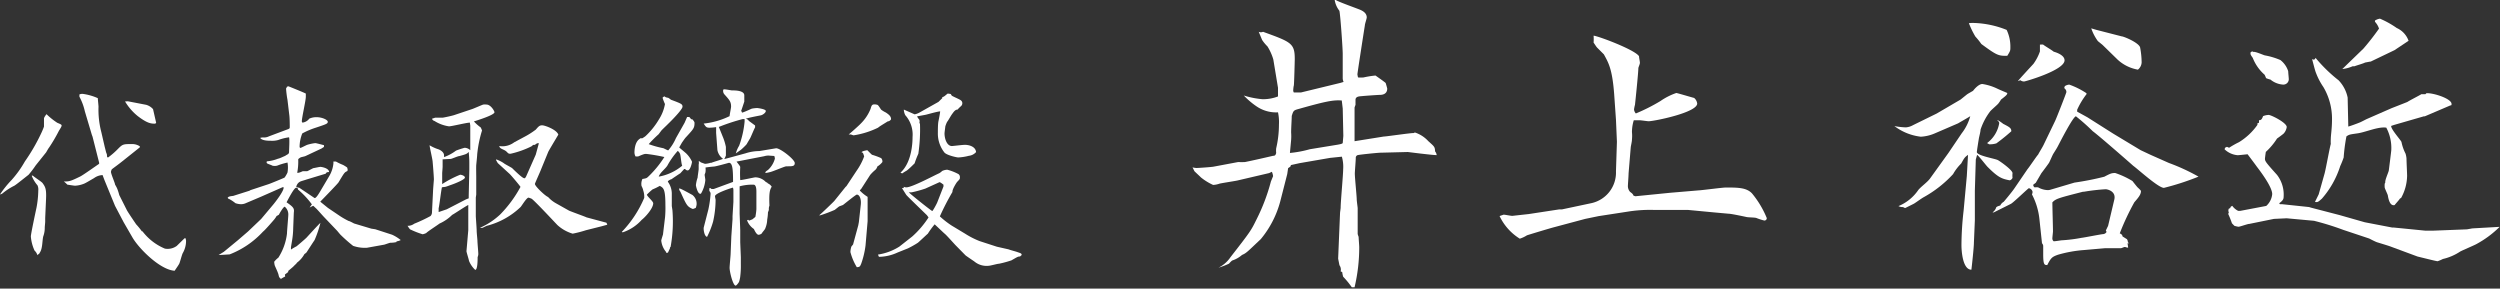
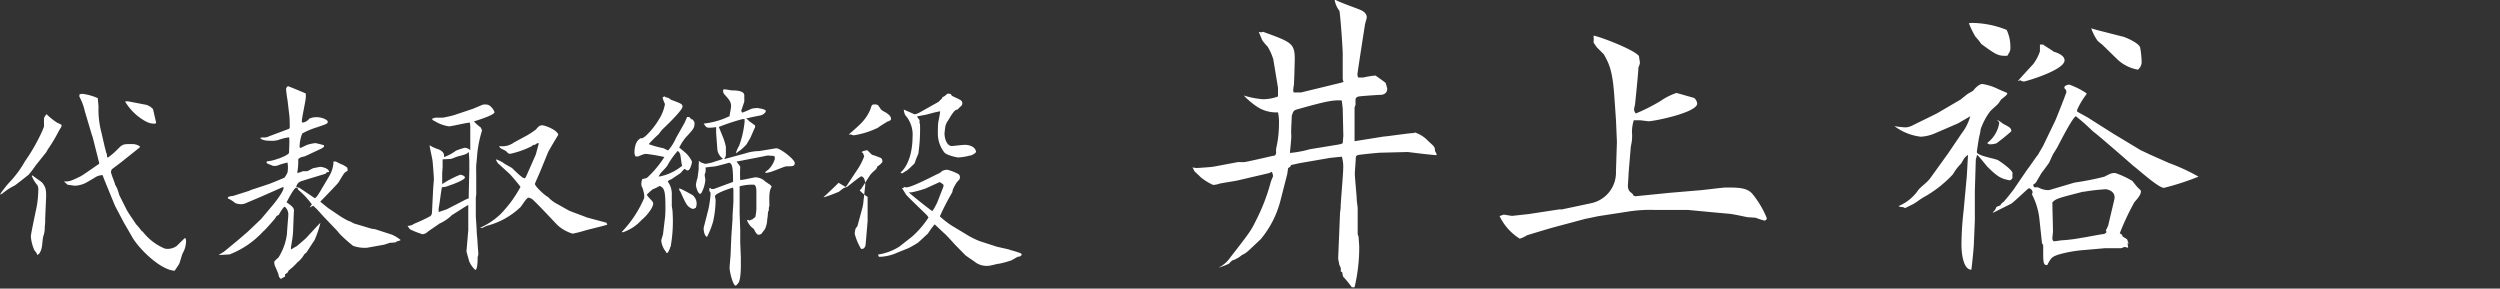
<svg xmlns="http://www.w3.org/2000/svg" viewBox="0 0 289.3 33.4">
  <rect x="0" y="0" width="289.3" height="33.4" fill="#333333" stroke="none" />
  <defs>
    <style>.cls-1{fill:#fff;}</style>
  </defs>
  <title>sign-mb</title>
  <g id="Layer_2" data-name="Layer 2">
    <g id="レイヤー_1" data-name="レイヤー 1">
      <path class="cls-1" d="M4.13,19.14a10.94,10.94,0,0,1-.84,1.1c-.26.19-1.37,1.1-1.63,1.25a7,7,0,0,0-1.37.89A.64.64,0,0,1,0,22.5a11.75,11.75,0,0,1,1.35-1.68,12.15,12.15,0,0,0,1.53-2.14,21.76,21.76,0,0,0,1.87-3.22,8.4,8.4,0,0,0,.34-.81c0-.07,0-.41,0-.46s0-.38,0-.45,0-.15.29-.53a8.07,8.07,0,0,0,1.25,1c.46.19.5.22.5.34s-.28.52-.33.62a18.52,18.52,0,0,1-1.13,1.92c-.07.07-.29.48-.34.55Zm-.34,1.17c.15.17,1,.7,1.13.87.31.43.46.67.41,1.8l-.1,2.25,0,.43c0,.1-.05.56-.05.65A2.9,2.9,0,0,1,5,27.37c-.12.53-.07,1.42-.4,1.87,0,.1-.2.19-.27.29A1.17,1.17,0,0,0,4,29a4.78,4.78,0,0,1-.43-1.64c0-.28.55-2.85.65-3.31a11.43,11.43,0,0,0,.21-2,1.19,1.19,0,0,0-.09-.6,3.79,3.79,0,0,1-.67-1.11Zm7.68-1.49-.76-3-.08-.21-.81-2.72a6.56,6.56,0,0,0-.63-1.7c0-.07,0-.12,0-.26a.92.92,0,0,1,.36-.07,6.31,6.31,0,0,1,1.77.5c0,.17.08.84.08,1a10.29,10.29,0,0,0,.33,2.95L12.12,17c.12.45.12.5.19.72a.52.52,0,0,1,.07.24c0,.14,0,.26.13.26a8.63,8.63,0,0,0,1.15-1c.55-.55.6-.55,1.68-.55a1.64,1.64,0,0,1,.84.26v.12L14.11,18.7c-.33.27-.86.65-1.17.89a1,1,0,0,0-.1.29c0,.26.46,1.27.48,1.49a4,4,0,0,1,.24.45,6.37,6.37,0,0,1,.24.75l.87,1.73c.14.28,1,1.53,1.08,1.65a8.57,8.57,0,0,1,.67.82h.07a6.31,6.31,0,0,0,2.59,2,1.79,1.79,0,0,0,1.37-.31s.89-.87.91-.89l.12,0c0,.07.05.21.05.28a2.82,2.82,0,0,1-.38,1.44c-.1.17-.32,1.06-.41,1.23s-.24.38-.53.81c-1.66-.09-4.13-2.54-4.9-3.88l-1-1.73-1-1.9-1.23-3-.21-.56a1.81,1.81,0,0,0-1,.36c-.19.1-1,.6-1.18.65a3.17,3.17,0,0,1-1,.22c-.12,0-.72-.1-.89-.12A5.33,5.33,0,0,0,7.39,21c.6,0,.72,0,1.88-.57.33-.15,2-1.35,2.2-1.47Zm3.32-7.1,2.13.41a1.68,1.68,0,0,1,.79.5l.36,1.58s-.09.1-.11.1c-.44,0-.87,0-2-.86a6.38,6.38,0,0,1-1.49-1.71Z" />
      <path class="cls-1" d="M25.9,29.14l1.65-1.36,1.16-1,1.51-1.44,1.41-1.68c.17-.2,1.32-1.66,1.18-2l-.1,0-2.52,1.11-1.7.72a1.35,1.35,0,0,1-.62.14,2.12,2.12,0,0,1-.63-.12,4.05,4.05,0,0,0-.72-.48c-.14-.05-.14-.07-.17-.17.15-.12.19-.14.63-.19l1.89-.6.12-.07,2.12-.7c.16-.05,1.72-.69,1.8-.74s.33-.51.36-.6a3.3,3.3,0,0,0,0-1.15,7.7,7.7,0,0,0-1.2.36,1.19,1.19,0,0,1-.55,0c-.1-.07-.56-.21-.63-.28a.18.18,0,0,1,0-.22,4.51,4.51,0,0,0,1.29-.31c.14,0,.67-.27.75-.29l.43-.26a.32.32,0,0,0,.09-.22c0-.26.08-1.46,0-1.7a5.86,5.86,0,0,0-1.25.31,2.47,2.47,0,0,1-.77.09c-.38,0-1.1,0-1.32-.33a.93.93,0,0,1,.39-.05,1.33,1.33,0,0,0,.64-.14l2-.75c.34-.12.39-.14.39-.31s0-1-.05-1.37l-.21-1.77a11.38,11.38,0,0,1-.17-1.37l.07,0,0-.12a.32.32,0,0,1,.22-.09s1.8.72,2,.84l0,.36c0,.45-.46,2.42-.46,2.83,0,.07,0,.09.07.17a1.16,1.16,0,0,0,.79-.46,2,2,0,0,1,.84-.17c.65,0,1.3.31,1.3.53s-.14.27-1.34.67a9.05,9.05,0,0,0-1.61.68,4.18,4.18,0,0,0-.31,1.53.15.15,0,0,0,.09.15c.07,0,.67-.32.79-.36a5.22,5.22,0,0,1,.94-.2c.1,0,.91.22,1,.24V17l-.29.19-1.9.89-.48.12c-.09.05-.31.17-.31.26A6.69,6.69,0,0,1,34.39,20c.17,0,.22,0,.65-.19.07,0,.43,0,.5,0s.68-.36.75-.36.67-.14.79-.14,1,.14,1,.6c-.29,0-.32.07-.39.19l-2.21.67c-.12.05-.69.2-.79.27a.84.84,0,0,0-.41.62l.36.07,1.75,1.18c.17.1.58-.62.75-.91l.94-1.59a3.6,3.6,0,0,0,.5-1.46,2.43,2.43,0,0,0,0-.26h.29a6.22,6.22,0,0,0,.84.4,5.38,5.38,0,0,1,.46.29c.09.27.07.36,0,.43-.31.12-.36.24-1,1.3-.17.24-1.89,2-2.11,2.23l.89.72,1.39.94a9.25,9.25,0,0,0,1,.57c.1,0,.53.24.63.29l2,.6.46.07,1.94.63a4.43,4.43,0,0,1,1,.62,1.22,1.22,0,0,1-.53.15l.09.07a3,3,0,0,1-.74.09c-.1,0-.63.2-.72.22l-2,.36a4.1,4.1,0,0,1-1.61-.22,18,18,0,0,1-1.46-1.29c-.07-.07-.36-.43-.41-.48l-1.44-1.51c-.17-.17-.84-.94-1-1.08s-.27-.27-.31-.27-.34.17-.41.19l.26-.36a9.82,9.82,0,0,0-1.61-1.72l0-.12a1,1,0,0,0-.22-.08c-.23,0-.91,1.32-1.1,1.68.82.56.91.72.84,1.2l-.07,1.78A9.66,9.66,0,0,1,33.77,28s-.1.6-.1.62,0,.17,0,.26a6,6,0,0,1,.65-.38c.07-.05,1-.84,1.15-1s1.37-1.51,1.61-1.71a12.49,12.49,0,0,1-.68,2c-.09.12-.62.94-.93,1.42a1.49,1.49,0,0,1-.24.19,3.1,3.1,0,0,1-.87,1c0,.07-.33.34-.38.41s-.53.45-.63.55v.12l-.38.29L33,32a2.93,2.93,0,0,0-.53.31v-.09c-.17-.12-.17-.14-.24-.43s-.38-.92-.43-1.06-.07-.41-.07-.43.24-.31.48-.48a6.62,6.62,0,0,0,1-2.79c0-.28.15-1.94.15-2.11a1.16,1.16,0,0,0-.41-1c-.17,0-.67.89-.67.92A2.25,2.25,0,0,1,32,25c0,.05-.22.34-.26.39s-1.11,1.29-1.3,1.41a10.35,10.35,0,0,1-3.87,2.64c-.09,0-1.05.07-1.27.07Z" />
      <path class="cls-1" d="M50.11,22.16c0-.17.1-1.37.1-1.39,0-.34-.12-1.8-.15-2.11s-.33-1.59-.35-1.85a4.78,4.78,0,0,0,.91.43c.43.12.76.43.76.7a.86.86,0,0,1,0,.24,5.21,5.21,0,0,0,1.39-.75,9.77,9.77,0,0,1,1-.33,1,1,0,0,1,.65.28V14.53l-.05-.34c-.39,0-2.09.43-2.42.43A4.28,4.28,0,0,1,50.28,14a.41.41,0,0,1-.29-.26l.36-.12c.15,0,.72,0,.84,0s1.23-.24,1.42-.32l2.06-.69c.2-.07,1.08-.46,1.25-.51a1.75,1.75,0,0,1,.38,0c.49,0,.92.75.92.89,0,.32-2,.94-2.38,1.06a5,5,0,0,0,.79.7,2.63,2.63,0,0,1,.15.35,14,14,0,0,0-.56,2.77c0,.19-.09,1-.11,1.22s0,1.15,0,1.34l0,2.09-.05.34v2.13c0,.15.1,1.42.1,1.69s.09,1.05.09,1.22.1,1.29.1,1.49-.08.33-.08.4c0,.29,0,1.44-.28,1.44a2.92,2.92,0,0,1-.72-1.05c0-.1-.29-1-.29-1.11l.21-2.44,0-2.91c-.33.15-1.58,1-1.87,1.15a4.91,4.91,0,0,1-1.46,1c-.24.19-1.37.91-1.54,1.1a1.77,1.77,0,0,1-.41.14,9.7,9.7,0,0,1-1.41-.55c-.08,0-.29-.36-.34-.43a1.21,1.21,0,0,0,.77-.24A17.77,17.77,0,0,0,49.82,25a.64.64,0,0,0,.17-.46Zm1.59,2.06,2.23-1.15.31-.12,0-.26.07-3.07c0-.12,0-.7,0-.82s0-.5-.07-1.22c-.22.24-.29.26-1.08.48-.17,0-.84.31-1,.33l-.94.05c0,.14,0,.74,0,.86s-.05.7-.05.72,0,1.13,0,1.28a12.16,12.16,0,0,1,2.08-1.08c.15,0,.55.12.55.33s-1,.65-1.79.91a3.81,3.81,0,0,1-.51.17,2,2,0,0,0-.36.05c-.1.38-.31,2.26-.38,2.4v.46Zm4,2.07a8.31,8.31,0,0,0,2.18-1.47,14,14,0,0,0,2.35-3.19c0-.05-.91-1.15-1.24-1.49L57.6,18.87l-.19-.33,0-.1a3.84,3.84,0,0,1,.87.43c.12.12.91.51,1,.6s1.2,1.2,1.39,1.15a.12.12,0,0,0,.08,0l.12-.17L62,17.89l.36-1.32c-.2,0-.22,0-.46.19a.48.48,0,0,1-.17,0,1.28,1.28,0,0,0-.22.17,10.63,10.63,0,0,1-2.42.86c-.21,0-.24,0-.45-.22s-.53-.28-.72-.43a.4.4,0,0,1-.15-.24,2.27,2.27,0,0,0,1.73-.43l1.08-.58A9.42,9.42,0,0,0,62,15c.31-.36.43-.5.74-.5s1.68.5,1.87,1.08c-.14.24-1.08,1.8-1.17,2l-.82,2c-.09.26-.72,1.63-.72,1.7,0,.27,1.15,1.35,1.47,1.49a.9.9,0,0,1,.21.19,3.53,3.53,0,0,0,.75.56l1.53.86c.53.22,2,.74,2,.77l2.31.62.09.17,0,.07-.7.19-1.75.44a13.52,13.52,0,0,1-1.54.4,4.5,4.5,0,0,1-1.77-1c-.43-.45-2.81-3-3-3.05a2.3,2.3,0,0,0-.34-.12c-.22,0-.77.92-.91,1.08a8.79,8.79,0,0,1-3.84,2.16c-.1,0-.55.27-.65.27a1.31,1.31,0,0,1-.22-.05Z" />
      <path class="cls-1" d="M74.11,16l.22,0s.31-.19.36-.24a8.68,8.68,0,0,0,1.56-1.94,4.84,4.84,0,0,0,.7-1.78,5.76,5.76,0,0,1-.27-.7c0-.09.07-.12.22-.19.14.12.16.12.43.17a2.44,2.44,0,0,1,.31.22c1.2.45,1.34.5,1.34.81s-1.22,1.56-1.68,2c-.09.1-.5.48-.76.75l-.32.43a13.83,13.83,0,0,0-1.15,1.15,11.36,11.36,0,0,0,1.64.46c.09,0,.52.26.62.26a5.54,5.54,0,0,0,.89-1.42l1-1.77.29-.67h.26l.22.26h.12s.26.26.26.41c0,.62-.12.72-1,1.68-.1.09-.39.53-.46.62l-.31.55c.14.15.79.65.88.77a3,3,0,0,1,.6.89c0,.1-.19,1-.5,1-.07,0-.14,0-.31-.16h-.1l-.45.5c-.1.05-.94.62-1,.67a1.06,1.06,0,0,0-.43.24v.07a2.35,2.35,0,0,1,.45,1.32v1.47c0,.05.08.48.08.57a16.51,16.51,0,0,1-.22,4.18l-.07.05,0,.1s0,0-.21.45c0,.07-.12.07-.22.1l0-.1a2.42,2.42,0,0,1-.58-1.34c0-.08.17-.6.2-.7l.24-2A12,12,0,0,0,77,23.74c0-1.87-.22-2-.65-2.23a7.19,7.19,0,0,1-.84.41,7.33,7.33,0,0,0-.65.6c0,.19.73.77.73,1,0,.58-.89,1.58-1.33,1.92a5.11,5.11,0,0,1-2.18,1.44.13.13,0,0,1-.12-.05,13,13,0,0,0,2.59-3.93,2.26,2.26,0,0,0-.12-.87c0-.09-.14-.43-.19-.5a1.37,1.37,0,0,1,.1-.82c.45-.07.5-.09.72-.31a11.9,11.9,0,0,0,1.82-2.23,20,20,0,0,0-2.09-.36c-.19,0-.26,0-.93.29a1.71,1.71,0,0,1-.32,0,1,1,0,0,1-.12-.44c0-.14,0-1.15.56-1.56Zm4.83,3.16c-.1-.19-.17-1.17-.24-1.34a.85.85,0,0,0-.27-.36,9,9,0,0,0-1.2,1.7c-.24.39-.86.82-1,1.28A5.84,5.84,0,0,0,78.94,19.18Zm1.32,5a.19.19,0,0,1-.15,0c-.6-.27-.67-.44-1.34-1.9,0-.05-.19-.26-.17-.34l0-.12c.19,0,1.48.75,1.51.75a1.28,1.28,0,0,1,.5,1.13,1.51,1.51,0,0,1-.1.38Zm.84-5.37.48.17a2.66,2.66,0,0,0,.64-.12h.1c.22-.1,1.15-.36,1.35-.46a1.63,1.63,0,0,1-.65-1l-.15-2,0-.67a5.79,5.79,0,0,1-.77.07c-.38,0-.43-.12-.67-.48a8.93,8.93,0,0,0,3-.86c0-.17.17-.94.17-1.1,0-.56-.17-.75-.77-1.42a.58.58,0,0,1-.15-.38c0-.17,0-.2.17-.2s.79.12.82.12c.38,0,1.49,0,1.46.6,0,.22,0,.53,0,.7-.28.84-.31.94-.36,1.05l.1.22c.12,0,.91-.36,1.06-.43s.64-.1.69-.1,1,.12,1,.34-.38.46-.55.5-1.56.29-1.77.41a.53.53,0,0,1,.36.24l.72.53,0,.22c-.12.19-.48,1.1-.58,1.27s-.33.55-.38.65-.6.62-.7.69-.5.34-.57.41a3.27,3.27,0,0,1,.38-.89,11.07,11.07,0,0,0,.63-2.74,2.11,2.11,0,0,0,0-.35l-.22,0a22.88,22.88,0,0,0-2.76.91s.22.53.43,1.06A6.32,6.32,0,0,1,84,17v1a3,3,0,0,1-.19.41l.53-.14,1.94-.53a5.32,5.32,0,0,1,1.59-.26l1.92-.32c.43-.07,2.18,1.28,2.18,1.71s-.38.36-1,.38c-.17,0-1.61.63-1.88.67a3.92,3.92,0,0,1-.52.1c0-.17.07-.19.31-.36a2.76,2.76,0,0,0,.79-1.3,1,1,0,0,0-.07-.31L88.9,18a2,2,0,0,0-.48.08l-3.19.62c.38.48.4.53.43.62a13,13,0,0,0,0,1.52c.24,0,1.63-.32,1.75-.32a1.71,1.71,0,0,1,1.2.53l.19.1.05.07a1,1,0,0,1,.45.38c-.19.36-.33.58-.26,2.19a1.37,1.37,0,0,0-.07.29s0,.14,0,.21a1.48,1.48,0,0,1-.1.27,5.74,5.74,0,0,1-.09.86,2.78,2.78,0,0,1-.22,1c0,.1-.39.51-.41.6a.7.7,0,0,1-.36.15c-.24,0-.46-.48-.55-.67a2.1,2.1,0,0,1-.79-1l.12-.07.12.1.38-.15.34-.28a7,7,0,0,0,.12-.89l0-2c0-.22,0-.84-.33-.84a5.61,5.61,0,0,0-1.61.19l0,.51V24.3l0,.43.07,1.9c0,.21,0,1.19,0,1.41l.07,1.73c0,.12,0,.65,0,.77A10.13,10.13,0,0,1,85.66,32c0,.09-.1.55-.15.64s-.28.41-.38.41c-.31,0-.7-1.58-.7-2.06,0-.27.12-1.42.12-1.64l.08-2,.14-2V25l.1-1.64c0-.21,0-1.08,0-1.24s0-.32-.07-.41c-.41.12-2.06.67-2.06,1,0,.07.07.38.07.41a11.75,11.75,0,0,1-.29,2.52,9.56,9.56,0,0,1-.7,1.77c-.33-.07-.43-.91-.38-1.1l.53-2.06a12.48,12.48,0,0,0,.26-1.83.43.43,0,0,0-.14-.31,2.12,2.12,0,0,1,0-.34l.12,0s.1.07.12.1h.27l2.23-.82c0-1.51-.07-2.21-.48-2.21-.24.07-1.47.41-1.71.43s-.84.08-1,.12a1.91,1.91,0,0,1,0,.51c0,.07-.1.29-.1.33s.08.51.08.6a3.7,3.7,0,0,1-.51,1.59l-.09,0c-.29,0-.49-.89-.49-1a3.91,3.91,0,0,1,.2-.87c0-.16.12-.84.12-1s0-.43,0-.5a.77.77,0,0,0,0-.38A.19.19,0,0,1,81,18.7Z" />
-       <path class="cls-1" d="M97.85,21.63l.1-.09,1.19-1.8A7,7,0,0,0,100,18.1c-.12-.38-.12-.43-.31-.48.14-.14.28-.16.67-.24.09.08.45.46.55.53a7.91,7.91,0,0,1,1.06.39.57.57,0,0,1,.14.45,2,2,0,0,1-.58.51.84.84,0,0,1-.24.4,4.65,4.65,0,0,0-.59.58L99.63,21.9l-.12.09,0,.07a4.39,4.39,0,0,0,.89.72l0,.22v2.59l-.24,2.81a9.87,9.87,0,0,1-.5,2.11c-.14.34-.17.39-.51.41a6.61,6.61,0,0,1-.74-1.75,2.21,2.21,0,0,1,.1-.6c0-.05.19-.24.21-.29l.6-2.21.07-.38.22-2c.07-.6-.12-1.17-.46-1.17-.11,0-1.34,1-1.6,1.2l-.43.16c-.08.05-.46.36-.53.41a16.4,16.4,0,0,1-1.68.63h-.12c.17-.12,1.63-1.52,1.75-1.66Zm1.75-7.32a5,5,0,0,0,1.15-1.73c.1-.38.17-.5.44-.5a1,1,0,0,1,.33.05c.12,0,.38.5.46.57a3.11,3.11,0,0,0,.53.32c.31.21.62.43.6.79a.5.5,0,0,1-.39.24c-.17.12-1,.6-1.1.72a9.85,9.85,0,0,1-2.83.89c-.08,0-.29-.1-.34-.1l-.24,0C98.43,15.39,99.43,14.5,99.6,14.31Zm2,15.15a6.46,6.46,0,0,0,2.47-.92l1.49-1.17a10.7,10.7,0,0,0,1.89-2.21l-.19-.26-1.39-1.35c-.17-.17-.89-.86-1-1l-.5-.79.21,0,0-.15a.64.64,0,0,0,.31.07c.65,0,3.24-1.39,3.79-1.63a1.46,1.46,0,0,0,.34-.26,1.51,1.51,0,0,1,.6-.15,5.84,5.84,0,0,1,1.3.51.43.43,0,0,1,.16.38c0,.17,0,.19-.31.51-.09.09-.6.91-.55,1.17a28.28,28.28,0,0,0-1.46,2.83,10.58,10.58,0,0,0,1.36,1.06l1.56.94a9.59,9.59,0,0,0,1.68.86l2,.65,1.37.31c.14.07.89.26,1,.31.43.15.48.15.5.34l-.19.17c-.26,0-.33.07-1,.45a12.64,12.64,0,0,1-1.44.39c-.2,0-1,.24-1.23.24a2.21,2.21,0,0,1-1.63-.51c-.31-.21-.84-.57-1-.69l-1.18-1.2c-.19-.2-1-1.11-1.2-1.28s-.21-.19-1.2-1.12a9.57,9.57,0,0,0-.79,1.08c-.19.16-1,.93-1.15,1.05a11.22,11.22,0,0,1-1.15.65l-1.2.48a5.27,5.27,0,0,1-2.16.5Zm7-17.67.44-.43v-.12c.21-.05.24-.1.62-.41a2.23,2.23,0,0,1,.36.05l.12.19c.17.12.94.43,1.06.55a.4.4,0,0,1,.16.32.45.45,0,0,1-.16.35,3.46,3.46,0,0,0-.39.39c-.26,0-.43.24-.62.5s-.46.77-.55.87-.25.55-.25.6-.09.67-.09.79c0,.58.26,1.46.86,1.46.08,0,1.25-.14,1.49-.14.53,0,1.25.22,1.3.84a1.3,1.3,0,0,1-.84.43,5.79,5.79,0,0,1-1.23.19c-.14,0-1.41-.26-1.63-.62a3.53,3.53,0,0,1-.72-2.23c0-.29,0-1.06.07-1.35.17-.84.17-.93.2-1.13-.29,0-1.44.34-1.68.39s-.68.12-1,.19a1.83,1.83,0,0,0,.27.39.7.7,0,0,1,0,.38l.07.07a19.44,19.44,0,0,1-.19,3.48,11,11,0,0,0-.43,1.11s-.63.64-.91.84a6.14,6.14,0,0,0-.53.33l-.2-.09c1.4-1.25,1.4-3.77,1.4-4.13a3.37,3.37,0,0,0-.84-2.52,1.57,1.57,0,0,1-.17-.65l1.25.55a1.8,1.8,0,0,0,.57-.21Zm.58,9.79v-.21c-.07-.05-.36-.29-.46-.29l-1.63.74a12.92,12.92,0,0,1-1.61.44l-.31,0c.48.46,2.64,2.16,2.71,2.16s.53-.86.58-1Z" />
+       <path class="cls-1" d="M97.85,21.63l.1-.09,1.19-1.8A7,7,0,0,0,100,18.1c-.12-.38-.12-.43-.31-.48.14-.14.28-.16.67-.24.09.08.45.46.55.53a7.91,7.91,0,0,1,1.06.39.57.57,0,0,1,.14.45,2,2,0,0,1-.58.51.84.84,0,0,1-.24.4,4.65,4.65,0,0,0-.59.58L99.63,21.9l-.12.09,0,.07a4.39,4.39,0,0,0,.89.72l0,.22v2.59l-.24,2.81c-.14.34-.17.39-.51.41a6.61,6.61,0,0,1-.74-1.75,2.21,2.21,0,0,1,.1-.6c0-.05.19-.24.21-.29l.6-2.21.07-.38.22-2c.07-.6-.12-1.17-.46-1.17-.11,0-1.34,1-1.6,1.2l-.43.16c-.08.05-.46.36-.53.41a16.4,16.4,0,0,1-1.68.63h-.12c.17-.12,1.63-1.52,1.75-1.66Zm1.75-7.32a5,5,0,0,0,1.15-1.73c.1-.38.17-.5.44-.5a1,1,0,0,1,.33.05c.12,0,.38.5.46.57a3.11,3.11,0,0,0,.53.32c.31.21.62.43.6.79a.5.5,0,0,1-.39.24c-.17.12-1,.6-1.1.72a9.85,9.85,0,0,1-2.83.89c-.08,0-.29-.1-.34-.1l-.24,0C98.43,15.39,99.43,14.5,99.6,14.31Zm2,15.15a6.46,6.46,0,0,0,2.47-.92l1.49-1.17a10.7,10.7,0,0,0,1.89-2.21l-.19-.26-1.39-1.35c-.17-.17-.89-.86-1-1l-.5-.79.21,0,0-.15a.64.64,0,0,0,.31.07c.65,0,3.24-1.39,3.79-1.63a1.46,1.46,0,0,0,.34-.26,1.51,1.51,0,0,1,.6-.15,5.84,5.84,0,0,1,1.3.51.43.43,0,0,1,.16.38c0,.17,0,.19-.31.51-.09.09-.6.91-.55,1.17a28.28,28.28,0,0,0-1.46,2.83,10.58,10.58,0,0,0,1.36,1.06l1.56.94a9.59,9.59,0,0,0,1.68.86l2,.65,1.37.31c.14.07.89.26,1,.31.43.15.48.15.5.34l-.19.17c-.26,0-.33.07-1,.45a12.64,12.64,0,0,1-1.44.39c-.2,0-1,.24-1.23.24a2.21,2.21,0,0,1-1.63-.51c-.31-.21-.84-.57-1-.69l-1.18-1.2c-.19-.2-1-1.11-1.2-1.28s-.21-.19-1.2-1.12a9.57,9.57,0,0,0-.79,1.08c-.19.16-1,.93-1.15,1.05a11.22,11.22,0,0,1-1.15.65l-1.2.48a5.27,5.27,0,0,1-2.16.5Zm7-17.67.44-.43v-.12c.21-.05.24-.1.62-.41a2.23,2.23,0,0,1,.36.05l.12.19c.17.12.94.43,1.06.55a.4.4,0,0,1,.16.32.45.45,0,0,1-.16.35,3.46,3.46,0,0,0-.39.39c-.26,0-.43.24-.62.5s-.46.77-.55.87-.25.55-.25.6-.09.67-.09.79c0,.58.26,1.46.86,1.46.08,0,1.25-.14,1.49-.14.53,0,1.25.22,1.3.84a1.3,1.3,0,0,1-.84.43,5.79,5.79,0,0,1-1.23.19c-.14,0-1.41-.26-1.63-.62a3.53,3.53,0,0,1-.72-2.23c0-.29,0-1.06.07-1.35.17-.84.17-.93.2-1.13-.29,0-1.44.34-1.68.39s-.68.12-1,.19a1.83,1.83,0,0,0,.27.39.7.7,0,0,1,0,.38l.07.07a19.44,19.44,0,0,1-.19,3.48,11,11,0,0,0-.43,1.11s-.63.64-.91.84a6.14,6.14,0,0,0-.53.33l-.2-.09c1.4-1.25,1.4-3.77,1.4-4.13a3.37,3.37,0,0,0-.84-2.52,1.57,1.57,0,0,1-.17-.65l1.25.55a1.8,1.8,0,0,0,.57-.21Zm.58,9.79v-.21c-.07-.05-.36-.29-.46-.29l-1.63.74a12.92,12.92,0,0,1-1.61.44l-.31,0c.48.46,2.64,2.16,2.71,2.16s.53-.86.58-1Z" />
      <path class="cls-1" d="M138,19.37a2.44,2.44,0,0,0,.46.07c.22,0,1.77-.11,1.95-.15l2.88-.54a7,7,0,0,0,.79,0c1.08-.22,2.16-.47,3.24-.72.22,0,.29-.07.36-.33a2.44,2.44,0,0,1,0-.54A12.16,12.16,0,0,0,148,14.4a5.32,5.32,0,0,0-.11-1.4,4,4,0,0,1-2.48-.69,8.88,8.88,0,0,1-1.48-1.26,10.06,10.06,0,0,0,2.16.43,4.78,4.78,0,0,0,1.8-.32l0-1-.54-3.27a6,6,0,0,0-.68-1.52,4.51,4.51,0,0,1-.62-.75l-.39-.94a.62.62,0,0,0,.5,0c3.28,1.19,3.67,1.33,3.67,3.17,0,.11-.07,2.95-.11,3.06s-.07.5-.07.57a.57.57,0,0,0,.07.22h.83l4.57-1.11.36-.11a1.1,1.1,0,0,1-.1-.51c0-.43,0-2.37,0-2.73,0-.69-.29-4.75-.39-5A2.69,2.69,0,0,1,154.45,0l.14,0c.18.18,2.52,1,2.85,1.15s.72.4.72.87c0,.14-.22.75-.22.93-.14.87-.86,5.51-.86,5.65a2.86,2.86,0,0,0,.07.36,3.55,3.55,0,0,0,.65,0,10.84,10.84,0,0,1,1.37-.22s1.15.8,1.18.87.18.61.18.64c0,.54-.39.73-.86.73-.25,0-2.2.14-2.41.18s-.4.14-.4.39v.58s-.11.29-.11.32l0,2.45v1.44l3.38-.54c.29,0,3.17-.43,3.46-.4l.14-.07a3.62,3.62,0,0,1,1.55,1c.72.65.76.65.79,1.19a.76.76,0,0,1,.18.43c-.54,0-3.31-.36-3.35-.36l-3.13.08c-.29,0-2.37.21-2.66.28a.32.32,0,0,0-.22.33c0,.29-.11,1.55-.11,1.8,0,.5.22,2.59.22,3,0,.15.11.94.11,1l0,3a3.17,3.17,0,0,0,.11.33c0,.18.07,1,.07,1.18a20,20,0,0,1-.54,4.65l-.32,0a10,10,0,0,0-1-1.22,3.45,3.45,0,0,1-.11-.54l-.18-.07a.87.87,0,0,0-.14-.72l-.15-.76.22-5.29c0-.07.07-.5.07-.61,0-.68.29-3.78.29-4.43a4.23,4.23,0,0,0-.15-1.47l-1.36.14-3.53.61-1,.22-.07.18-.26.18-.1.68-.8,3.13a11.45,11.45,0,0,1-2.26,4.4c-1.52,1.43-1.66,1.62-2.17,1.83a3.24,3.24,0,0,1-1.15.65,3.06,3.06,0,0,0-.36.36,8.3,8.3,0,0,1-1.22.47,3.65,3.65,0,0,0,1.4-1.23c2.34-3,2.38-3.09,3-4.35A22.15,22.15,0,0,0,147.07,21l.25-.61a1.63,1.63,0,0,0-.14-.51l-.32.15-3.68.86c-.32.07-1.76.29-2.05.36a2.56,2.56,0,0,1-.75.15,6.51,6.51,0,0,1-1.41-.87c-.1-.11-.65-.61-.75-.72Zm16.81-2.63c.39-.07.5-.11.57-.18l.07-.83-.07-3.17-.11-.93c-1-.08-1.87.1-5.07,1-.51.14-.54.21-.72.79,0,.4-.07,1.33-.07,1.91a6,6,0,0,1,0,.86l-.14,1.51a12.56,12.56,0,0,0,2.3-.43Z" />
      <path class="cls-1" d="M174,24.84c.14,0,.83.14,1,.14l1.91-.21,3.53-.54.32,0,3.39-.72A3.62,3.62,0,0,0,187,19.83l.11-3.42L187,13.86l-.21-3c-.22-2.87-.65-3.59-1.19-4.57l-.79-.79c-.15-.18-.22-.32-.4-.57a5.36,5.36,0,0,0,0-.8c.43,0,4.79,1.62,5.26,2.38,0,.18.1.61.1.76s-.18.54-.18.61c0,.54-.36,4-.39,4.25a3.88,3.88,0,0,0-.11.53.77.77,0,0,0,.21.47,21.19,21.19,0,0,0,2.85-1.44,7.53,7.53,0,0,1,1.83-.93c.11,0,2,.57,2.06.57a1,1,0,0,1,.36.65c0,1.05-5,2.05-5.62,2.05-.14,0-.86-.11-1-.11l-.72,0a4.7,4.7,0,0,0-.21,1.37,4.58,4.58,0,0,1,0,.86c0,.25-.14.8-.14.9l-.25,3c0,.32-.08,1.26-.08,1.51a1,1,0,0,0,.26.65c.25.18.32.25.39.43l.22.07,4-.4,3.31-.28c.26,0,2.77-.33,3.14-.33,1.4,0,2.41,0,3.05.69a11,11,0,0,1,1.7,2.84.27.27,0,0,1-.29.29,6.81,6.81,0,0,1-.9-.29c-.15-.07-.94-.07-1.12-.11s-1.8-.39-2.12-.39l-1.66-.15-3.06-.29-4,0a16.34,16.34,0,0,0-3,.21l-3.31.51-1.55.32-3.74,1c-.51.14-2.31.68-3,.9a3.5,3.5,0,0,1-.83.39A6.21,6.21,0,0,1,173.53,25Z" />
      <path class="cls-1" d="M224.11,13.14l2.77-1.62.72-.58c.15-.11.29-.18.72-.43.22-.29.69-.79,1.08-.79a6.18,6.18,0,0,1,1.73.54c.29.14.83.36,1.15.5,0,.18-.07.26-.72.76a4.26,4.26,0,0,1-.32.47c-.11.14-.83.75-.94.9A7.22,7.22,0,0,0,229.19,15c0,.22-.15.79-.18.94s-.25,1.54-.25,1.65c0,.43,2.12.76,2.44.94s1.69,1.15,1.69,1.51a2.46,2.46,0,0,0,0,.54.52.52,0,0,1-.32.29c-.9-.18-1.3-.29-2.56-1.55-.22-.22-1-1.26-1.22-1.4l-.15.54-.11,3.6v3l0,.43-.11,2.59c0,.58-.25,2.81-.29,3.13-1,0-1.15-2.12-1.15-2.84a36.05,36.05,0,0,1,.25-4l.37-4,.14-2.45c-.4.29-.43.36-.79,1a5.53,5.53,0,0,0-.94,1.23,13.49,13.49,0,0,1-3.38,2.66c-.22.11-1,.68-1.15.76s-1,.5-1,.5a.48.48,0,0,1-.25-.11,1,1,0,0,1-.54-.11,5.16,5.16,0,0,0,2.3-1.87c.32-.39,1-.86,1.33-1.29l2.16-3L227,15.44a5.63,5.63,0,0,0,1-2c-.07.07-1.3.76-1.4.83l-2.67,1.15a4.75,4.75,0,0,1-1.65.4,6.25,6.25,0,0,1-3.06-1.23,8.51,8.51,0,0,0,1.33.15,2,2,0,0,0,.83-.26ZM228.5,2.66a11,11,0,0,1,3.71.8,4.5,4.5,0,0,1,.43,2c0,.39,0,.43-.36,1-1,0-1.15,0-3-1.37a8.12,8.12,0,0,0-.69-.86,9.81,9.81,0,0,1-.75-1.55A4.11,4.11,0,0,1,228.5,2.66Zm2.85,11.59c0-.14-.15-.28-.26-.36.15,0,.62.36.72.44.76.39.94.5.94.86a22.2,22.2,0,0,1-1.73,1.4,2.52,2.52,0,0,1-.79.11c-.07,0-.21-.11-.29-.14A3.61,3.61,0,0,0,231.35,14.25Zm3.27,5.33c.22-.25,1-1.44,1.23-1.69.21-.4.54-.9.68-1.22l1.3-2.7c.14-.29,1.29-3.21,1.29-3.31s0-.26-.25-.47l.07-.22a1.09,1.09,0,0,1,.51-.18,8.91,8.91,0,0,1,2,1l0,.11a8.87,8.87,0,0,0-1.08,1.8l0,.22,1.18.65,3,1.9,3.17,1.91,1.15.54,2.12.94a22.86,22.86,0,0,1,3.42,1.58,29.89,29.89,0,0,1-4,1.3c-.64,0-3-2.16-3.56-2.56-.07-.07-3.89-3.42-4.68-4a23.66,23.66,0,0,0-1.94-1.72c-.33,0-1.88,3.06-2.13,3.53-.07.14-.43.71-.5.82s-.4.87-.47,1-.76,1.05-.9,1.23l-.65,1.11-.29.22a.32.32,0,0,0,.18.32.9.9,0,0,1,.4,0A2.38,2.38,0,0,0,237,22a1.28,1.28,0,0,0,.36-.07l2.7-.8a33.3,33.3,0,0,0,3.45-.68c.69-.36.83-.43,1.26-.43a9.57,9.57,0,0,1,2,.93c.08.11.51.65.58.72s.4.36.4.44c0,.39-.26.72-.76,1.29a28.73,28.73,0,0,0-1.69,3.6c.29.15.29.22.32.36l.51.32a.66.66,0,0,1,.11.36l.14.11-.18,0,.07.5-.14,0a.78.78,0,0,0-.26-.07c-.07,0-.36.14-.43.14-.28,0-1.58,0-1.83,0l-2.52.22a14.73,14.73,0,0,0-2.95.54c-.69.25-.8.36-1.23,1.19-.32,0-.47,0-.47-1.23v-1a.56.56,0,0,0-.14-.29L236,25.34a7.92,7.92,0,0,0-.86-2.84,1,1,0,0,0,.07-.29.53.53,0,0,0-.43-.43c-.08,0-1.7,1.58-2.06,1.8l-2,1h-.15A1.08,1.08,0,0,0,231,24c.07-.11.33-.18.47-.22a1,1,0,0,1,.4-.43c.1-.11.93-1.11,1.18-1.47Zm1.8-14.43c.15.14,1.08.68,1.23.83.5.14,1.26.46,1.26,1,0,1.15-4.54,2.45-4.68,2.45a.71.71,0,0,1-.44-.15l-.28.11c.07-.14,1.62-1.8,1.8-2a5.46,5.46,0,0,0,.75-1.44c0-.22,0-.65,0-.79Zm7.27,21.52.26-.54.71-3c.26-1-.79-1.23-1-1.23a22.56,22.56,0,0,0-2.52.29l-.11,0c-2.81.72-3.13.8-3.53,1.23,0,.54.07,2.88.07,3.35,0,.1-.07.68-.07.79a.42.42,0,0,0,.15.36c.18,0,.61-.07.89-.11a17.39,17.39,0,0,0,2.34-.29c.15,0,2.31-.43,2.52-.43a.5.5,0,0,0,.37-.25ZM242.61,3.46l2.92.75c.21,0,1.91.69,2.12,1.26a9.66,9.66,0,0,1,.18,1.77,1.15,1.15,0,0,1-.43.82,4.63,4.63,0,0,1-2.34-1.15l-1.73-1.69c-.07-.07-.5-.4-.57-.47A5.43,5.43,0,0,1,242,3.28Z" />
-       <path class="cls-1" d="M257.48,17.1l.22-.11.25.11a10.39,10.39,0,0,1,1.15-.65,7.24,7.24,0,0,0,2.13-2v-.18l.18-.07,0-.29c.22,0,.33-.07.47-.47a1.84,1.84,0,0,1,.65-.14c.29,0,2.09.9,2.09,1.4a1.39,1.39,0,0,1-.36.76c-.11.1-.65.5-.76.57a7.67,7.67,0,0,1-1.3,1.55c-.07.47-.1.76-.1.79,0,.29.14.47,1.4,1.87a3.75,3.75,0,0,1,.76,2.56c0,.25-.11.43-.51.72l.08.11.25,0,3.13.33.22.07,3.31.86,2.91.83,3.17.61.18,0,3.63.36,1,0,3.85-.15.62-.11,3.16-.18a11.75,11.75,0,0,1-2.7,2c-.25.14-1.62.72-1.87.86a6,6,0,0,1-2,.86,4.46,4.46,0,0,1-.61.26c-.15,0-2-.47-2.31-.54l-3.13-1.16c-.25-.1-1.37-.43-1.58-.5s-.76-.36-.9-.43l-3-1a31.76,31.76,0,0,0-3.38-1.05l-3.17-.29-1.47.07-2.85.58c-.21,0-1.08.33-1.26.33a3.33,3.33,0,0,1-.47-.11l-.28-.29a10.56,10.56,0,0,0-.43-1.08l.07-.18a.48.48,0,0,1,0-.43l.18-.08c0-.1,0-.14.22-.25a1.79,1.79,0,0,0,.68.58l.25,0,3-.57a2.09,2.09,0,0,0,.69-1.37c0-.65-.83-1.94-1.8-3.2-.15-.22-1.05-1.41-1.05-1.41s-1,.11-1.15.11a2.47,2.47,0,0,1-1.51-.68Zm3.14-11.16.14.07c.21-.07,1.15.36,1.33.4a8.1,8.1,0,0,1,1.8.54,2.64,2.64,0,0,1,.9,1.29c0,.15.07.8.07.94a.63.63,0,0,1-.65.61,2.54,2.54,0,0,1-1.47-.58,2.77,2.77,0,0,1-.51-.17s-.14-.36-.18-.4a5,5,0,0,1-1.36-1.94c-.25-.36-.29-.4-.25-.65Zm6.94.9c.22.11.29.07.4-.14a17.16,17.16,0,0,0,2.66,2.59,4.06,4.06,0,0,1,1.05,2l.07,3.17,0,.18c.11,0,1.19-.4,1.41-.5s.65-.33.72-.36l2.88-1.26s1.76-.69,1.83-.72c.26-.18,1.41-.76,1.62-.9l.47,0,.11-.11c.72-.07,2.81.58,2.91,1.19v.18l-.21.07-2.88,1.23-.11,0-3.46,1-.32.11c-.07.36,1.19,1.73,1.19,1.87a5.27,5.27,0,0,0,.47,1.34,2.62,2.62,0,0,1,.11.57c0,.33.07,1.73.07,2a5.45,5.45,0,0,1-.69,2.55l-.14.08c-.07.14-.54.64-.61.75-.54.15-.72-.68-.79-1.11,0-.08-.33-.76-.36-.9a2.21,2.21,0,0,1,0-.47l.07-.15c-.07-.21.36-1.15.4-1.36,0,0,.29-2.27.29-2.38a5,5,0,0,0-.58-2.59c-1-.14-2.45.57-3.46.68-.75.11-.82.11-1.15.33a20.21,20.21,0,0,0-.32,2.44,9.63,9.63,0,0,1-.4,1A10.55,10.55,0,0,1,268.68,23c-.33.28-.47.46-.79.36l.43-.87.68-2.41c.15-.54.58-2.95.72-3.42a4.54,4.54,0,0,1,0-.58c0-.43.14-1.18.14-2.26a7.2,7.2,0,0,0-1-3.75A7.72,7.72,0,0,1,268,8.42c-.11-.25-.36-1.29-.43-1.51Zm5.94-1.22a29.26,29.26,0,0,0,1.8-2.31,2.12,2.12,0,0,0-.47-.79V2.38a1.45,1.45,0,0,1,.58-.22,10.54,10.54,0,0,1,1.94,1.08,2.56,2.56,0,0,1,1.37,1.48L277.1,5.8l-2.77,1.33-.07,0-.58.11c-.18.11-1.08.36-1.22.43l-.22,0a4,4,0,0,1-1.19.32Z" />
    </g>
  </g>
</svg>